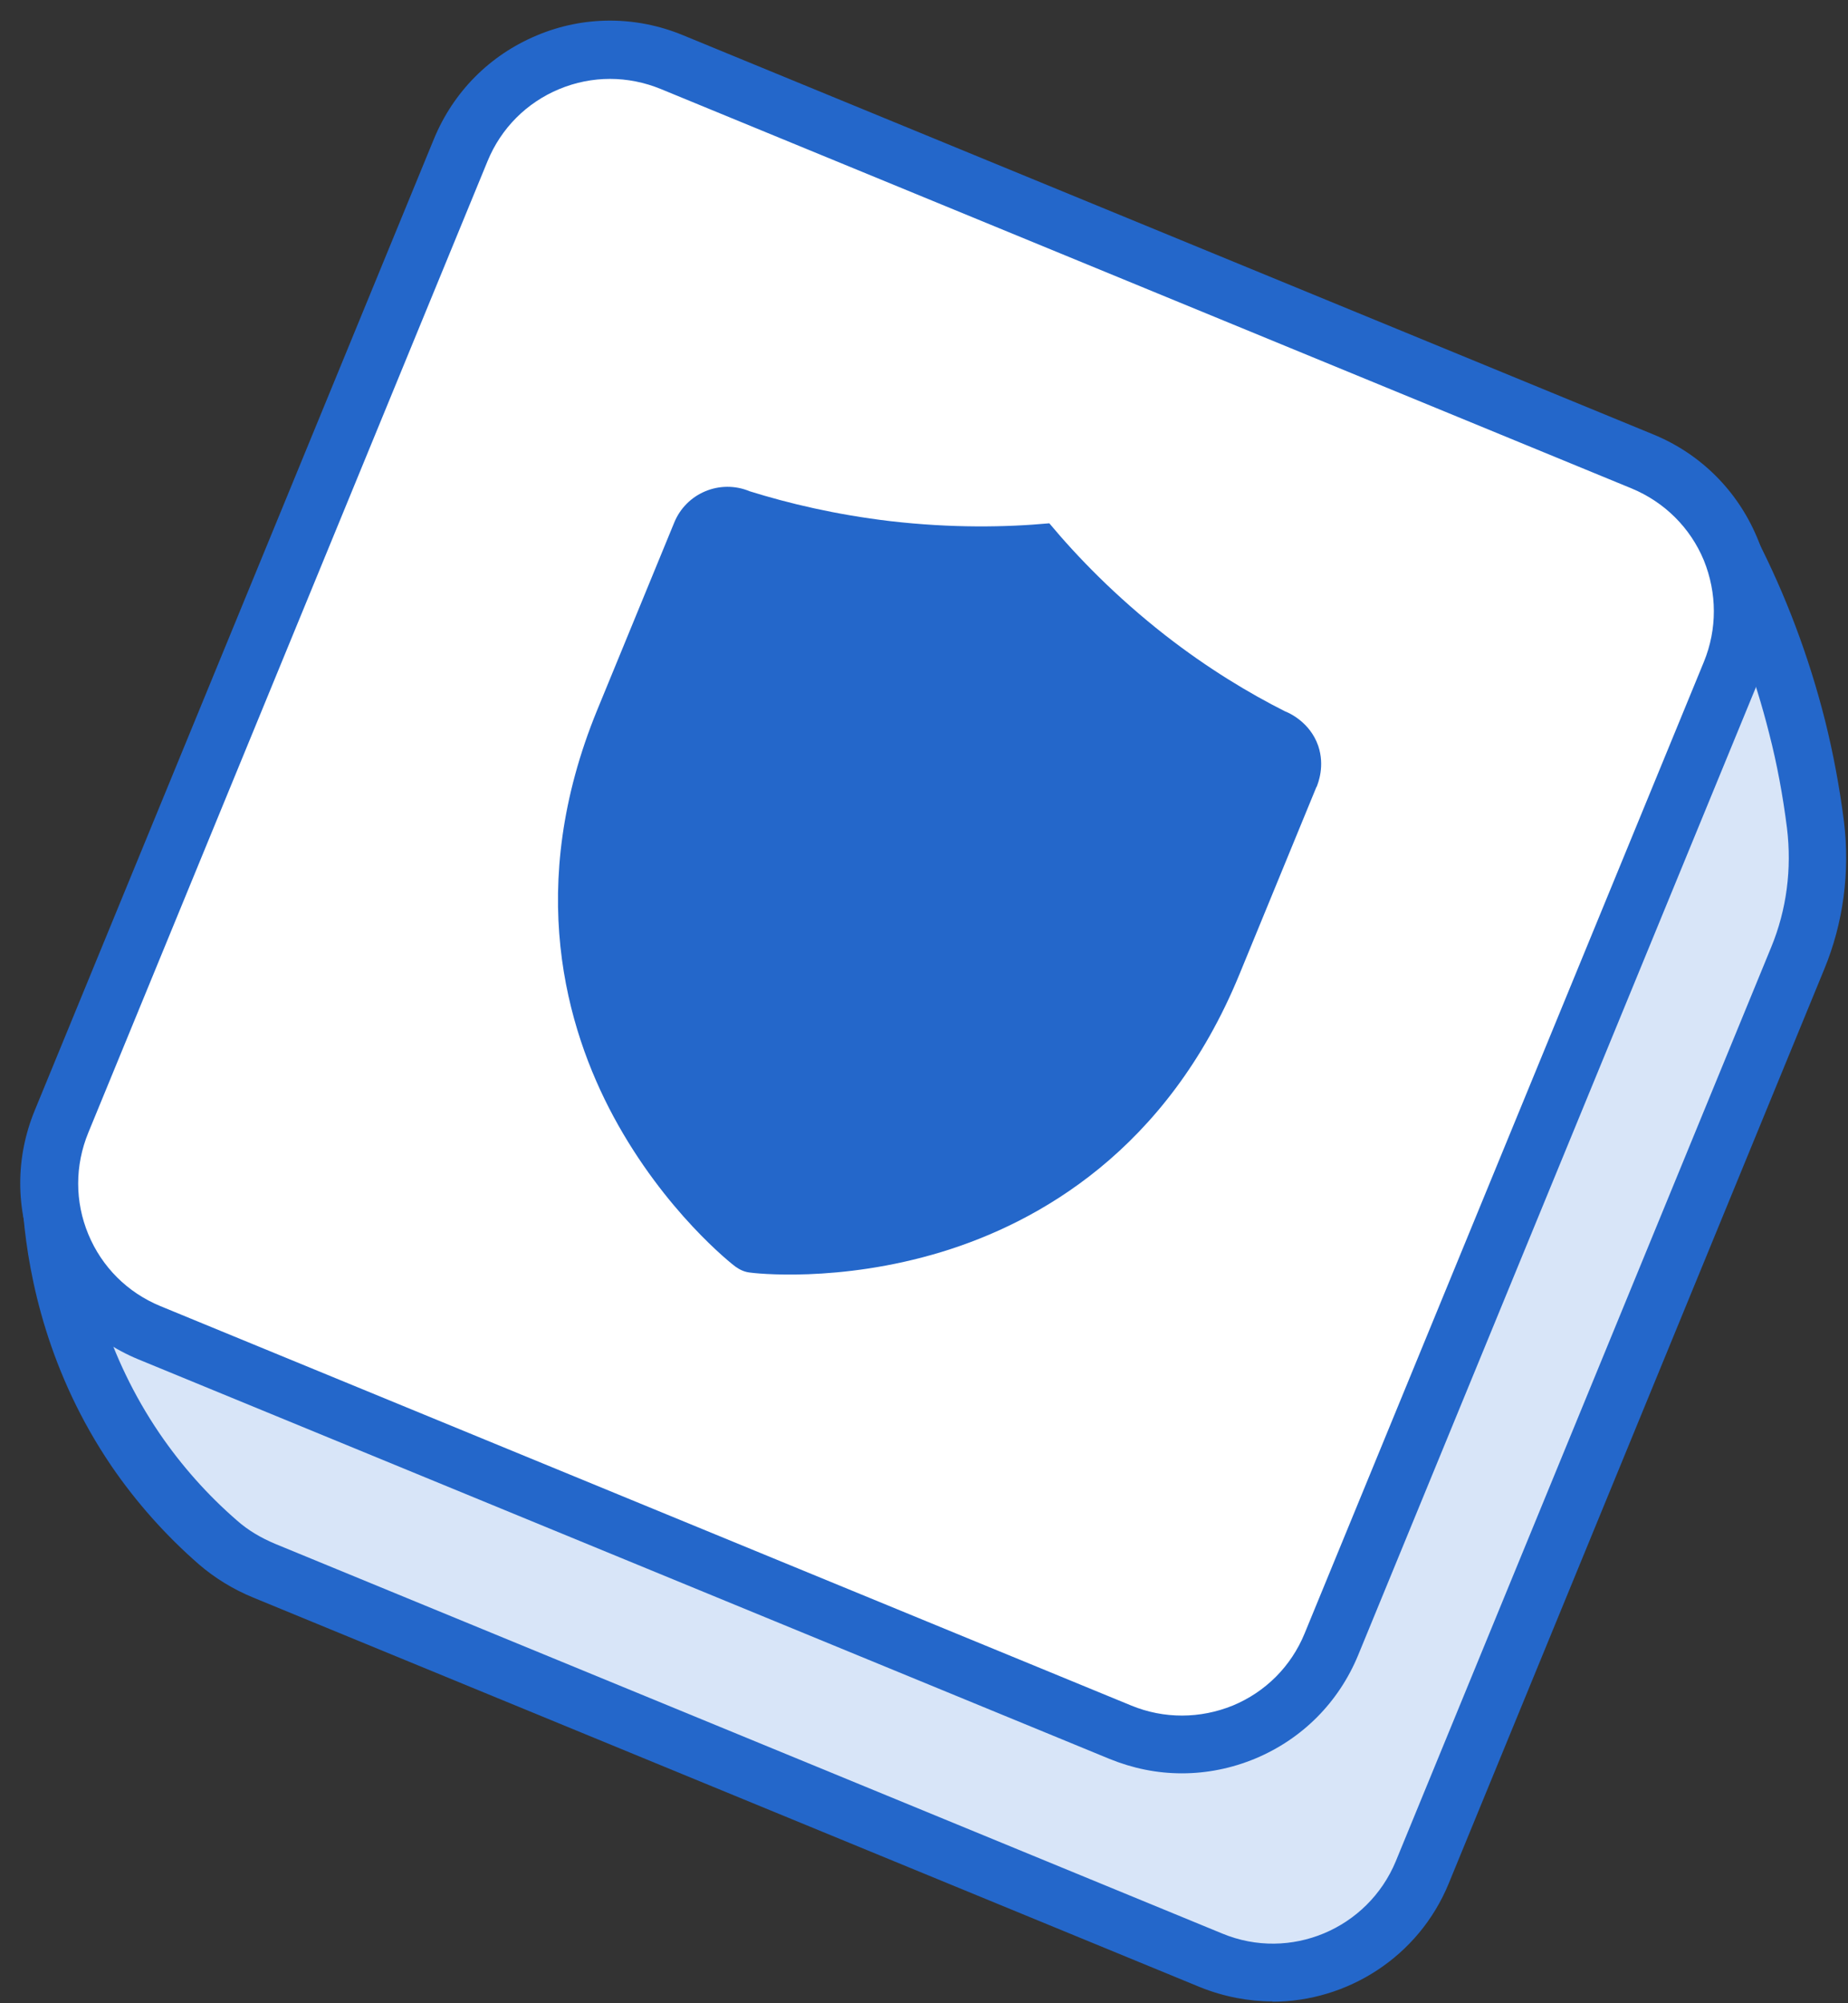
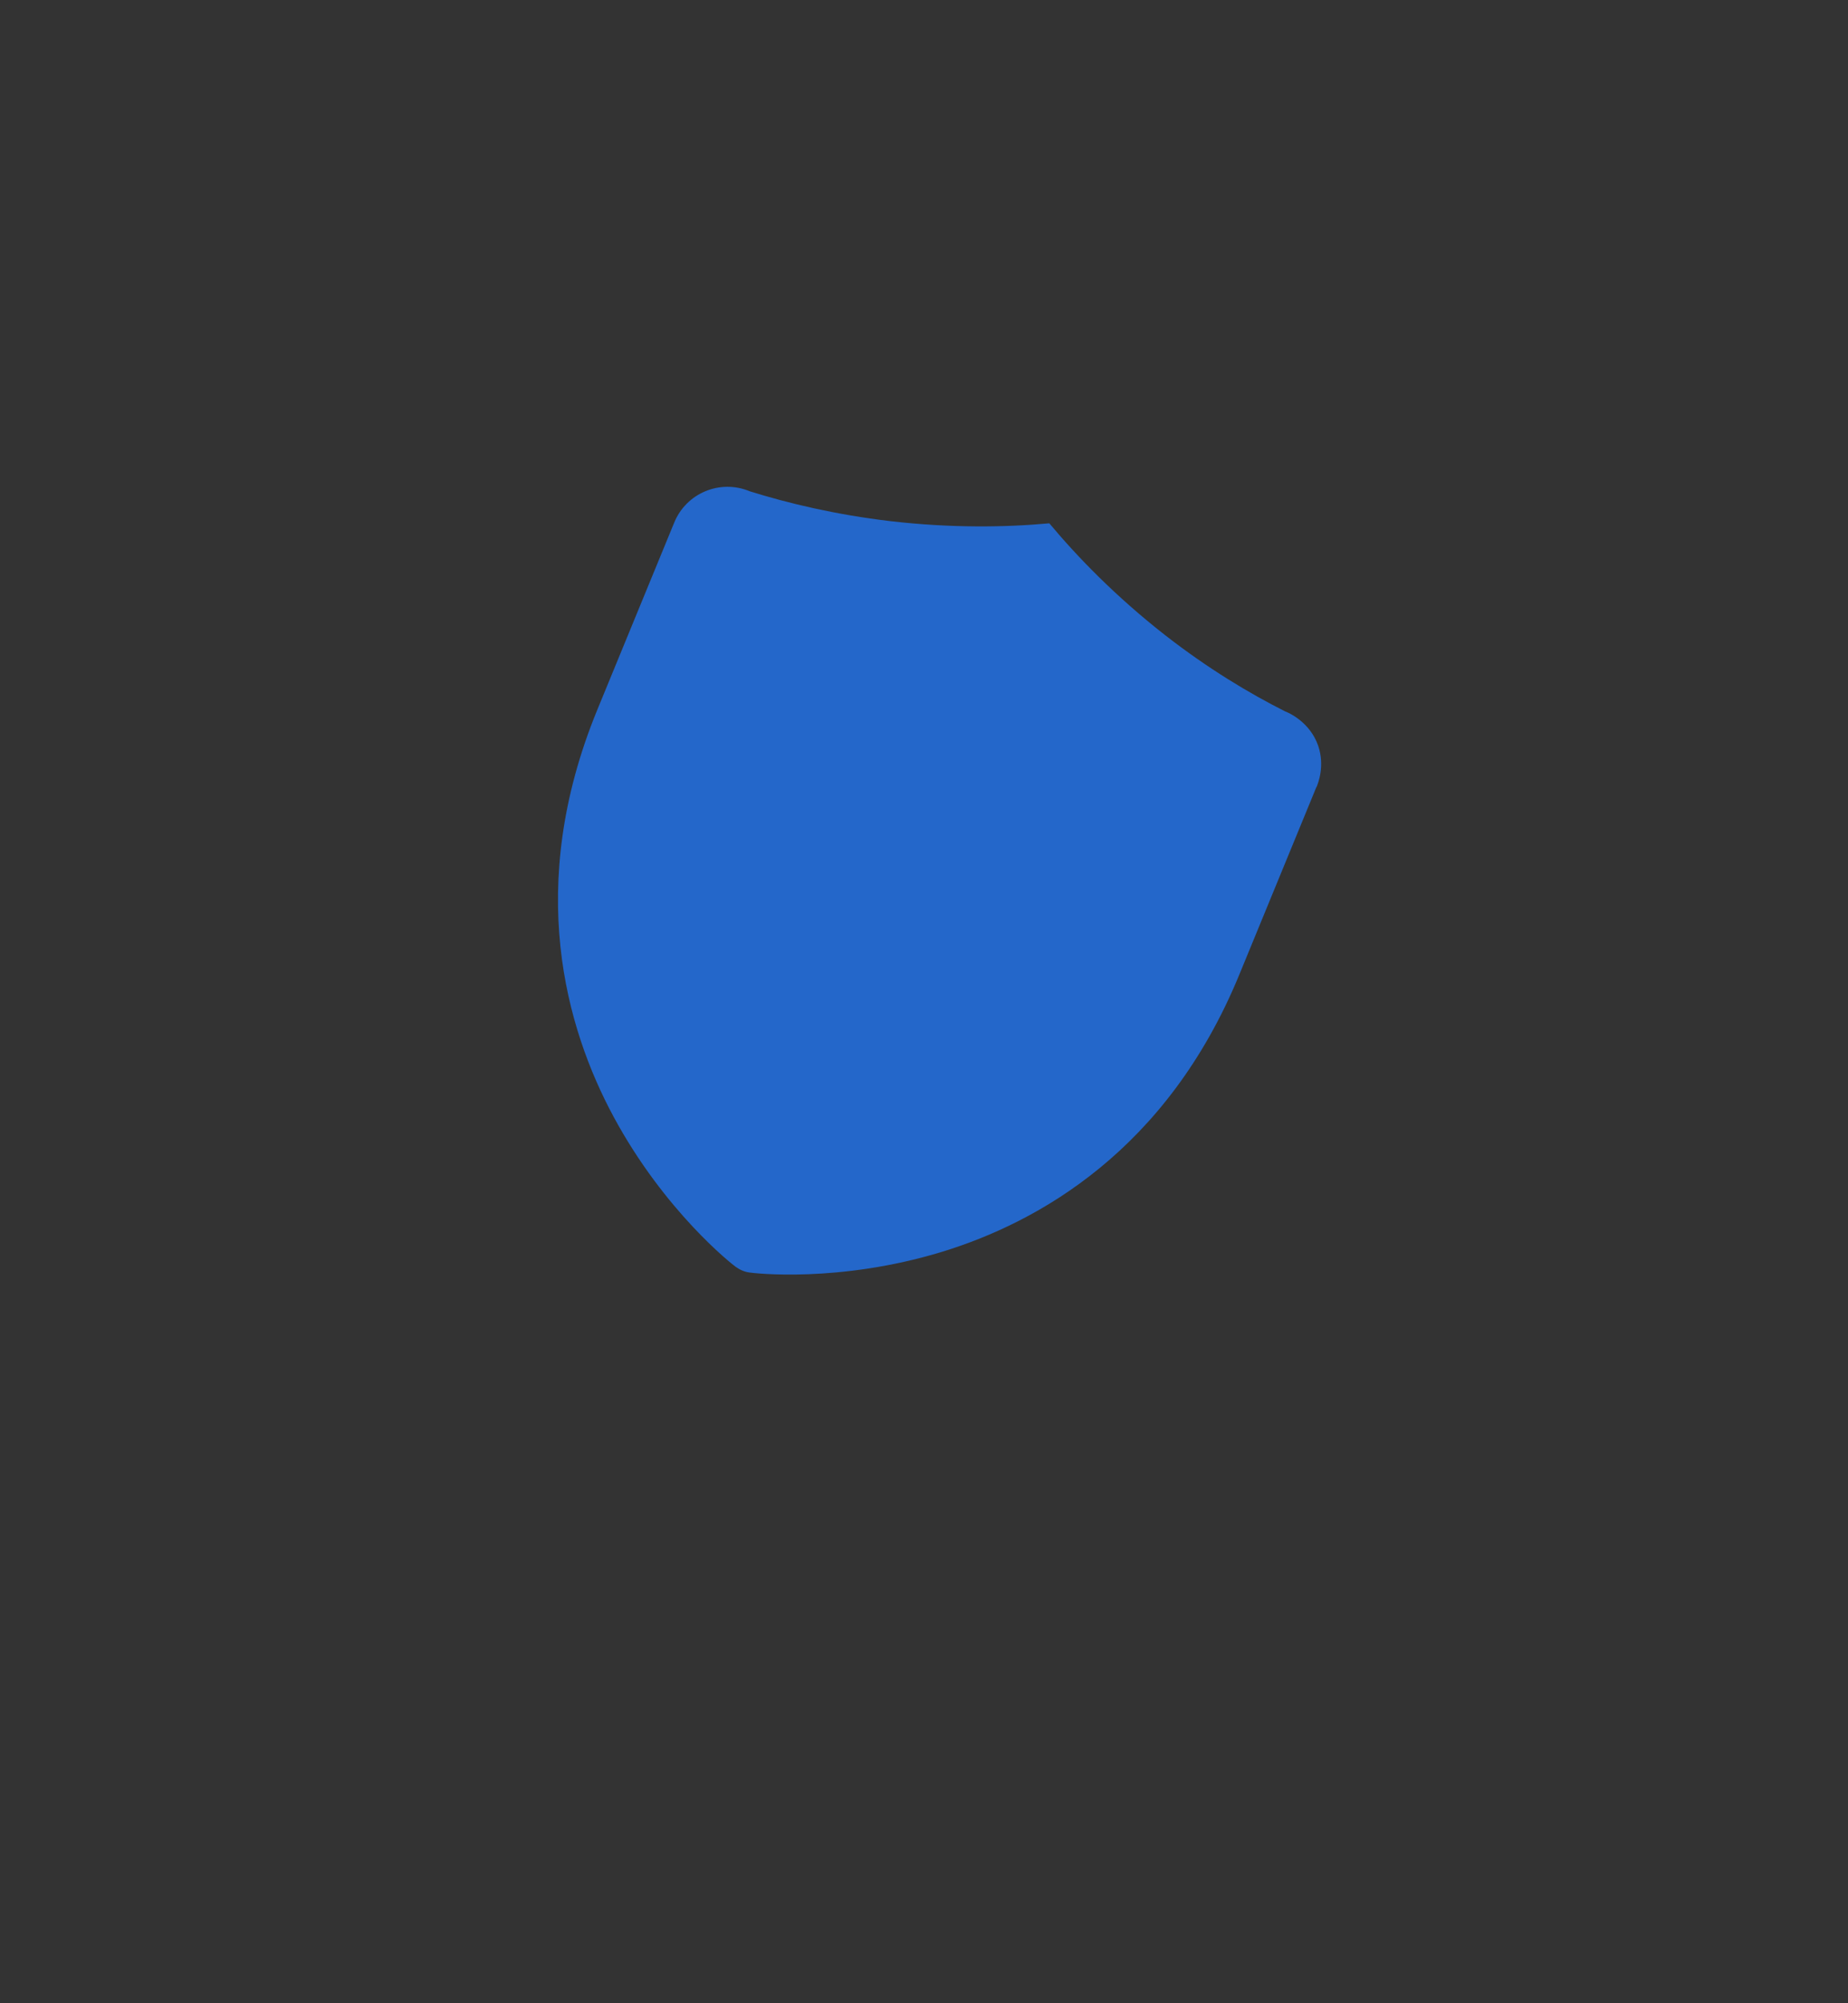
<svg xmlns="http://www.w3.org/2000/svg" width="60" height="65" viewBox="0 0 60 65" fill="none">
  <rect x="0" y="0" width="60" height="65" fill="#333333" stroke="none" />
-   <path d="M39.328 63.61L8.588 50.97C8.038 50.74 7.528 50.44 7.078 50.05C6.228 49.31 5.278 48.32 4.398 47.04C2.328 44 1.838 40.97 1.698 39.37C7.098 30.34 12.508 21.31 17.908 12.28C19.008 9.6 22.078 8.32 24.758 9.42L56.188 17.85C56.938 19.3 57.758 21.22 58.348 23.57C58.628 24.71 58.818 25.78 58.948 26.76C59.128 28.23 58.948 29.72 58.378 31.09L46.188 60.75C45.088 63.43 42.018 64.71 39.338 63.61H39.328Z" fill="#D8E5F8" />
-   <path d="M41.319 64.94C40.538 64.94 39.739 64.79 38.968 64.48L8.229 51.84C7.569 51.57 6.969 51.2 6.459 50.76C5.379 49.82 4.419 48.74 3.619 47.57C1.579 44.57 0.939 41.5 0.759 39.45L0.729 39.15L17.058 11.86C18.369 8.77 21.928 7.28 25.049 8.53L56.819 17.05L57.008 17.42C57.978 19.3 58.728 21.3 59.248 23.35C59.519 24.43 59.728 25.55 59.868 26.65C60.069 28.29 59.849 29.95 59.228 31.45L47.038 61.11C46.059 63.5 43.739 64.95 41.309 64.95L41.319 64.94ZM2.659 39.58C2.849 41.4 3.459 43.98 5.179 46.51C5.889 47.55 6.739 48.51 7.699 49.34C8.049 49.65 8.469 49.9 8.949 50.1L39.688 62.74C41.889 63.65 44.408 62.59 45.319 60.39L57.508 30.73C58.008 29.52 58.179 28.19 58.019 26.87C57.889 25.84 57.699 24.8 57.438 23.79C56.989 22.01 56.358 20.28 55.538 18.64L24.399 10.28C22.199 9.37 19.679 10.43 18.769 12.63L18.709 12.75L2.659 39.57V39.58Z" fill="#2467CA" />
-   <path d="M53.328 14.956L21.808 1.996C19.126 0.894 16.058 2.174 14.956 4.856L1.996 36.376C0.894 39.057 2.174 42.125 4.856 43.227L36.376 56.187C39.057 57.289 42.125 56.009 43.227 53.328L56.187 21.808C57.289 19.126 56.009 16.058 53.328 14.956Z" fill="white" />
-   <path d="M38.368 57.54C37.569 57.54 36.779 57.38 36.019 57.07L4.498 44.11C2.968 43.48 1.778 42.29 1.138 40.77C0.498 39.24 0.498 37.56 1.128 36.03L14.088 4.51C14.719 2.98 15.899 1.79 17.428 1.15C18.948 0.51 20.639 0.51 22.169 1.14L53.688 14.1C55.218 14.73 56.408 15.92 57.048 17.44C57.688 18.96 57.688 20.65 57.059 22.18L44.098 53.7C43.468 55.23 42.288 56.42 40.758 57.06C39.989 57.38 39.178 57.54 38.379 57.54H38.368ZM36.728 55.34C37.798 55.78 38.968 55.77 40.028 55.34C41.088 54.9 41.919 54.07 42.358 53L55.319 21.48C55.758 20.41 55.748 19.24 55.319 18.18C54.879 17.12 54.038 16.29 52.978 15.85L21.459 2.89C20.389 2.45 19.218 2.45 18.158 2.89C17.098 3.33 16.268 4.16 15.829 5.23L2.868 36.75C2.428 37.82 2.428 38.99 2.868 40.05C3.308 41.11 4.138 41.94 5.208 42.38L36.728 55.34Z" fill="#2467CA" />
  <path d="M42.739 25.54L40.239 31.62C37.889 37.34 33.689 39.67 30.579 40.62C27.229 41.64 24.459 41.31 24.339 41.29C24.169 41.27 24.019 41.2 23.879 41.1C23.779 41.03 21.579 39.31 19.919 36.23C18.379 33.37 17.039 28.77 19.389 23.04L21.889 16.96C22.279 16 23.379 15.54 24.339 15.94C25.589 16.33 27.129 16.7 28.909 16.91C30.899 17.14 32.659 17.11 34.069 16.98C34.979 18.07 36.219 19.35 37.829 20.61C39.229 21.7 40.569 22.5 41.719 23.08C41.829 23.12 42.529 23.42 42.799 24.2C43.019 24.85 42.799 25.4 42.749 25.53L42.739 25.54Z" fill="#2467CA" />
</svg>